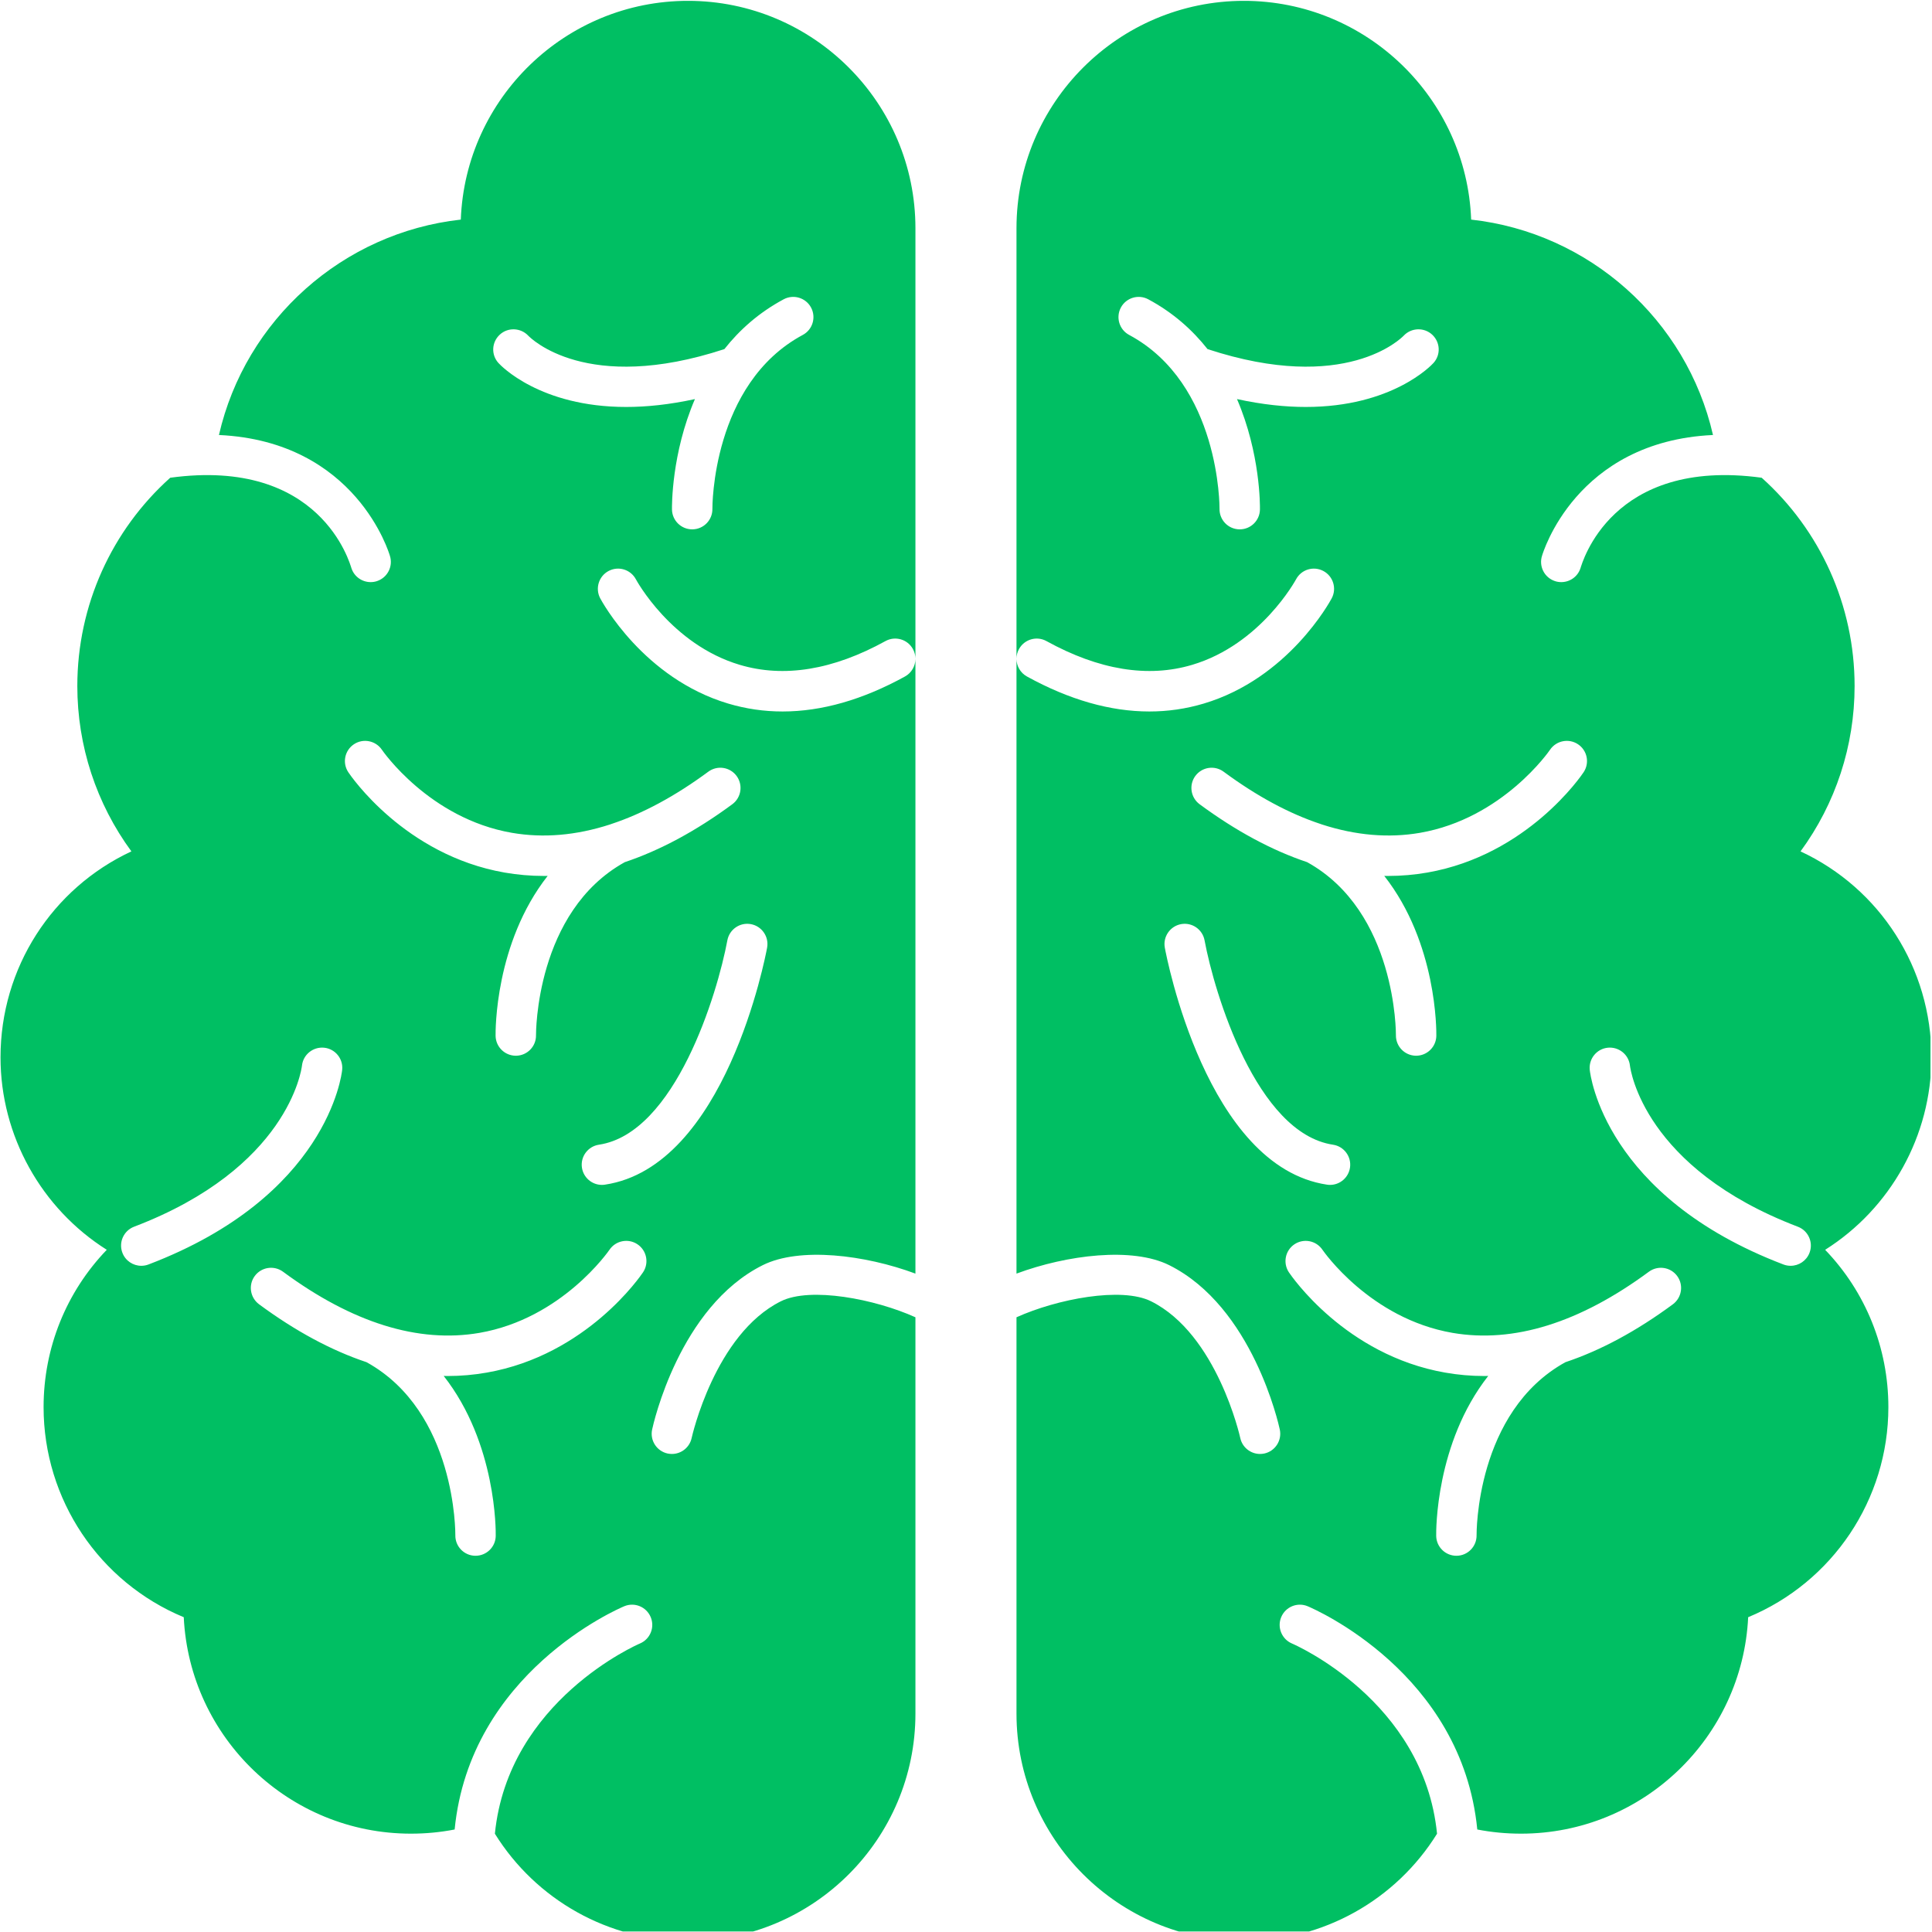
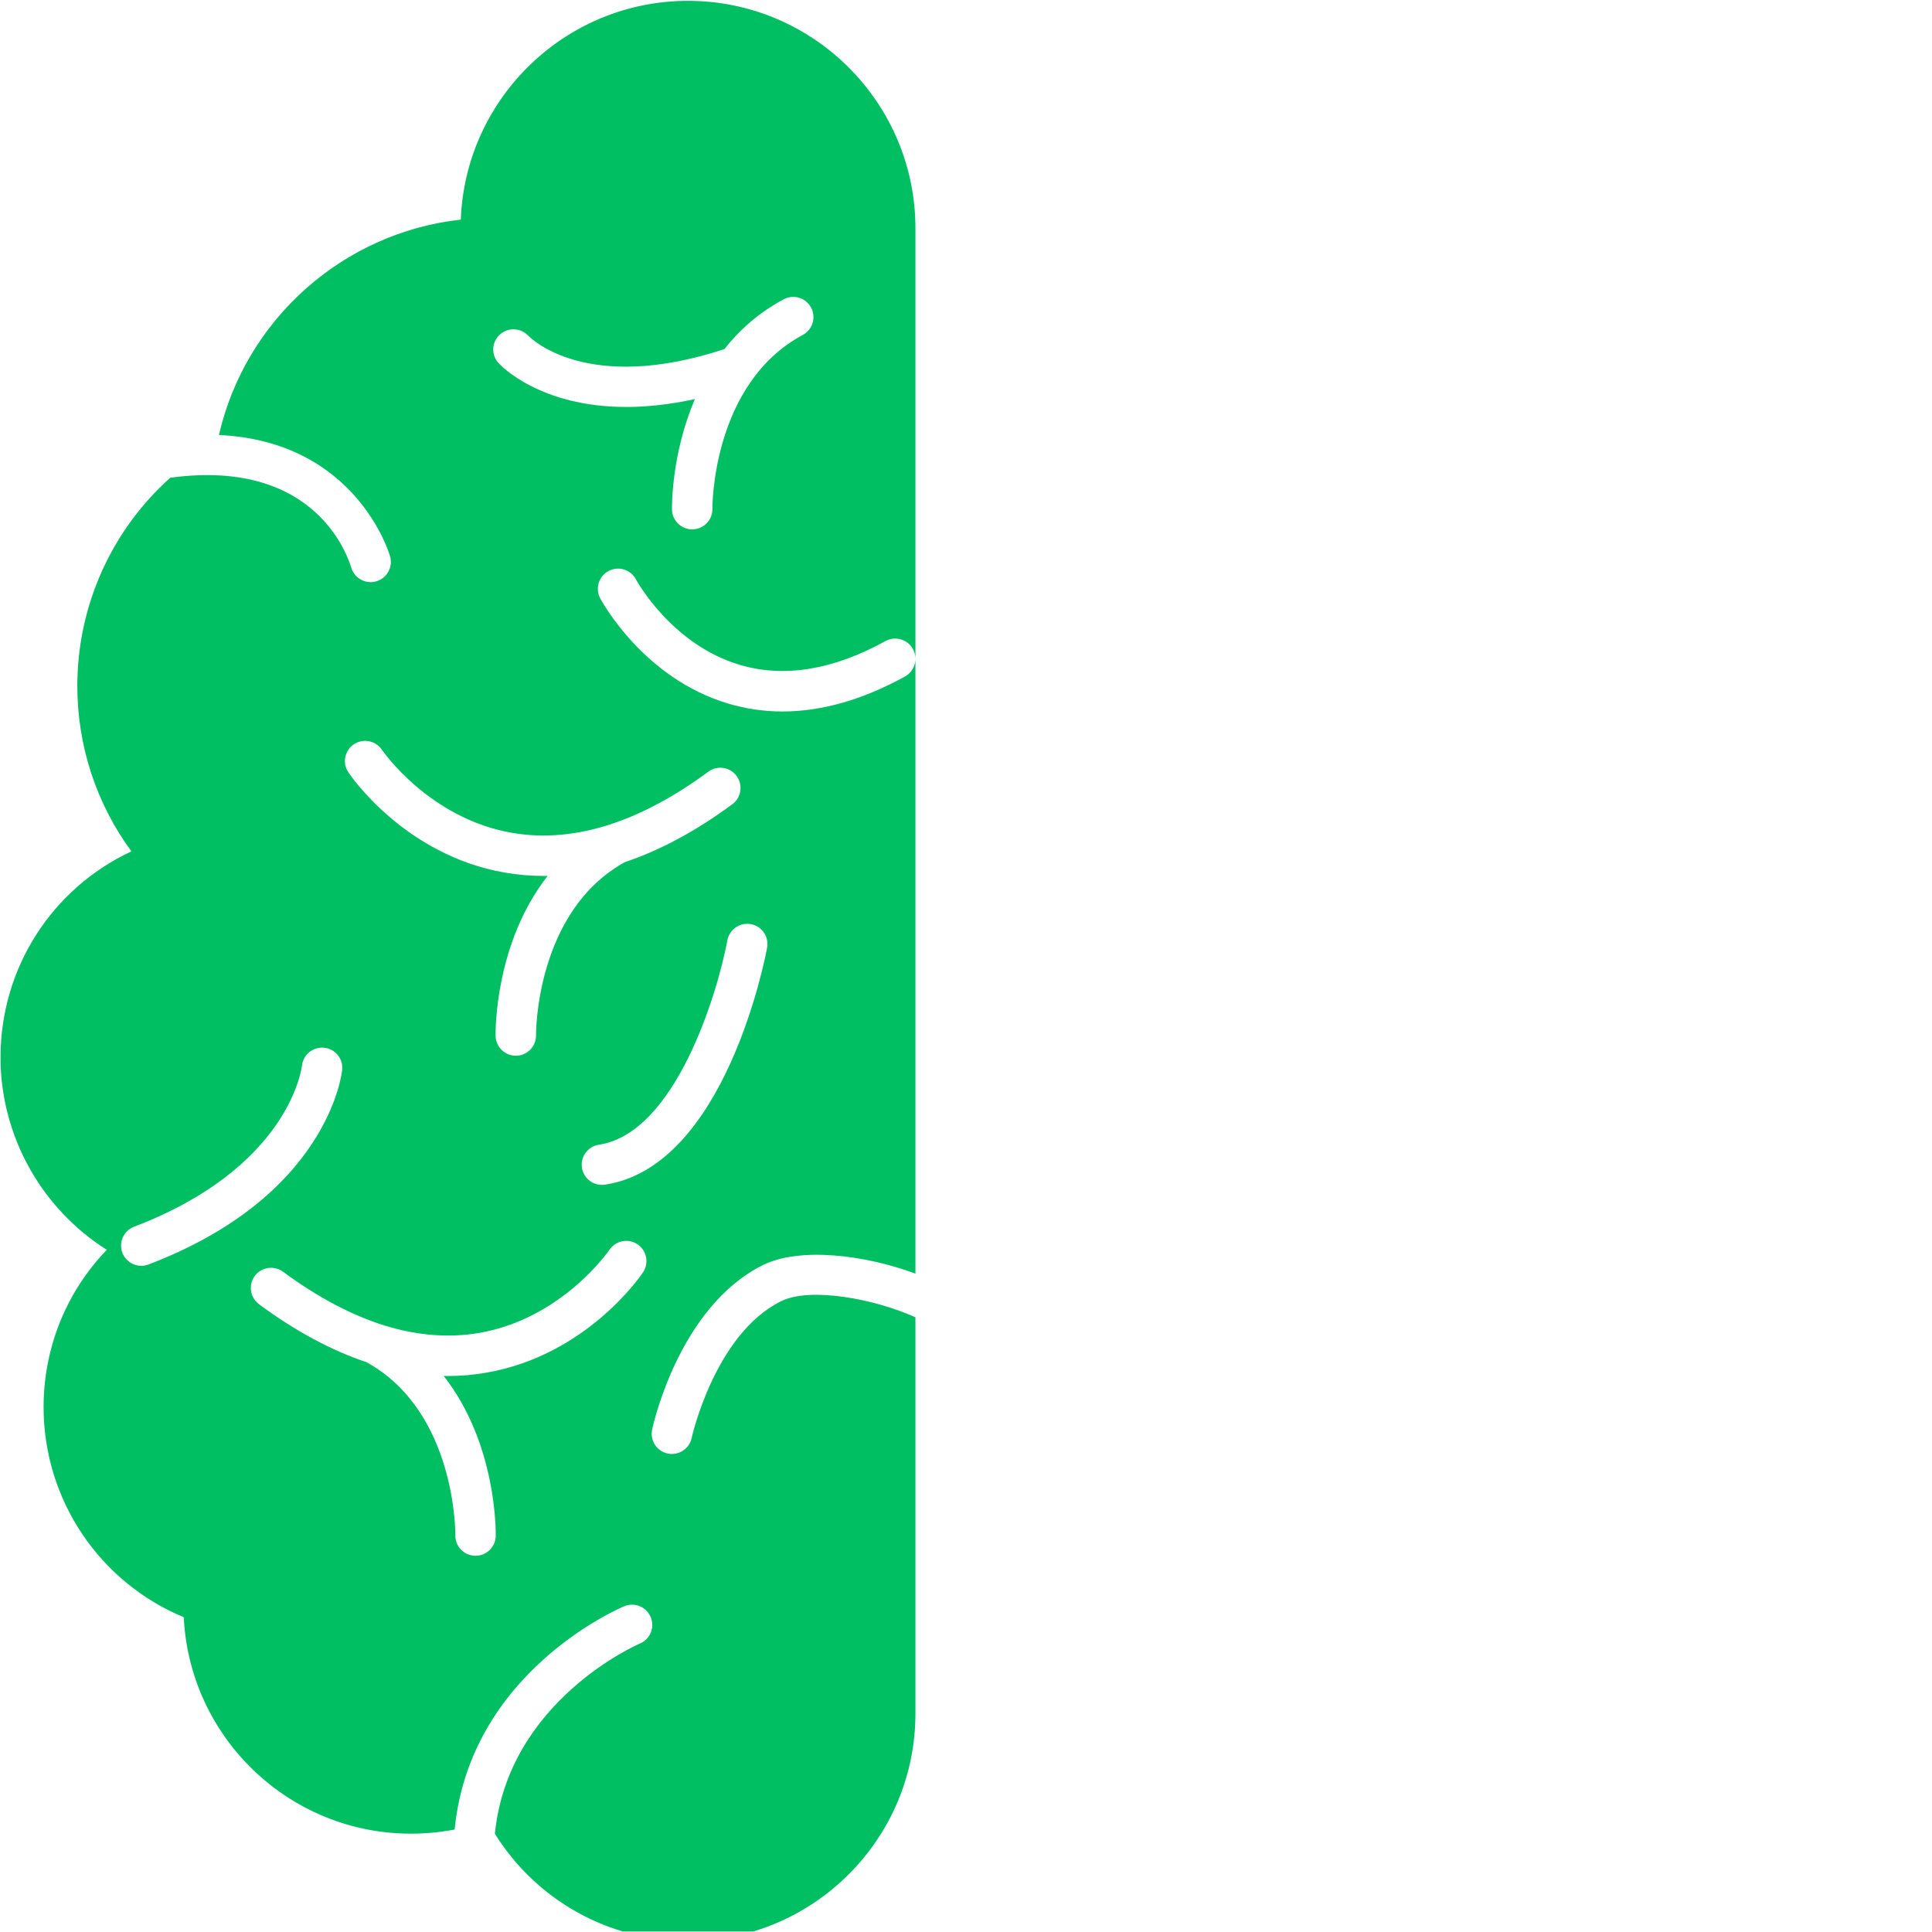
<svg xmlns="http://www.w3.org/2000/svg" width="300" viewBox="0 0 224.88 225" height="300" preserveAspectRatio="xMidYMid meet">
  <defs>
    <clipPath id="315175eb1c">
-       <path d="M 118 0.102 L 224.762 0.102 L 224.762 224.938 L 118 224.938 Z M 118 0.102 " />
-     </clipPath>
+       </clipPath>
    <clipPath id="7f24b13628">
      <path d="M 0 0.102 L 106.676 0.102 L 106.676 224.938 L 0 224.938 Z M 0 0.102 " />
    </clipPath>
  </defs>
  <g id="0d8cbcdd50">
    <g clip-rule="nonzero" clip-path="url(#315175eb1c)">
      <path style=" stroke:none;fill-rule:evenodd;fill:#00bf63;fill-opacity:1;" d="M 154.836 137.992 C 155.98 137.992 156.984 137.156 157.16 135.984 C 157.352 134.703 156.465 133.504 155.18 133.312 C 146.281 131.973 141.367 115.68 140.223 109.512 C 139.988 108.238 138.762 107.387 137.48 107.625 C 136.207 107.863 135.359 109.09 135.594 110.367 C 135.785 111.406 140.445 135.863 154.484 137.965 C 154.602 137.984 154.719 137.992 154.836 137.992 Z M 152.004 47.395 C 162.066 47.395 166.629 42.555 166.883 42.273 C 167.75 41.32 167.68 39.859 166.738 38.98 C 165.793 38.102 164.309 38.152 163.422 39.086 C 163.148 39.371 156.641 45.934 140.57 40.656 C 138.82 38.438 136.566 36.41 133.664 34.855 C 132.52 34.242 131.094 34.672 130.477 35.816 C 129.863 36.965 130.293 38.391 131.438 39.004 C 142.047 44.695 141.969 59.117 141.965 59.258 C 141.945 60.559 142.977 61.625 144.277 61.648 C 144.289 61.648 144.305 61.648 144.32 61.648 C 145.602 61.648 146.648 60.625 146.672 59.34 C 146.68 58.918 146.734 52.828 144 46.477 C 146.98 47.125 149.645 47.395 152.004 47.395 Z M 169.551 181.184 C 169.562 181.184 169.578 181.184 169.594 181.184 C 170.895 181.16 171.926 180.086 171.902 178.785 C 171.902 178.645 171.777 164.426 182.246 158.641 C 186.352 157.27 190.535 155.016 194.766 151.895 C 195.809 151.117 196.031 149.645 195.262 148.602 C 194.488 147.555 193.016 147.336 191.969 148.105 C 183.906 154.055 176.215 156.449 169.109 155.227 C 159.484 153.566 154.047 145.684 153.957 145.555 C 153.234 144.477 151.777 144.188 150.695 144.906 C 149.613 145.629 149.324 147.09 150.043 148.172 C 150.309 148.562 156.59 157.809 168.238 159.852 C 169.742 160.117 171.262 160.25 172.797 160.25 C 172.949 160.25 173.102 160.246 173.258 160.242 C 167.102 168.086 167.188 178.324 167.199 178.875 C 167.223 180.156 168.27 181.184 169.551 181.184 Z M 164.859 122.949 C 166.141 122.949 167.191 121.922 167.215 120.637 C 167.223 120.086 167.309 109.852 161.152 102.008 C 161.309 102.012 161.461 102.012 161.617 102.012 C 163.148 102.012 164.668 101.879 166.172 101.617 C 177.82 99.578 184.105 90.332 184.367 89.934 C 185.086 88.855 184.797 87.402 183.719 86.68 C 182.641 85.957 181.18 86.246 180.453 87.32 C 180.402 87.402 174.953 95.328 165.301 96.992 C 161.645 97.621 157.836 97.293 153.898 96.02 C 153.852 96 153.805 95.984 153.754 95.969 C 150.082 94.758 146.305 92.723 142.441 89.871 C 141.395 89.098 139.922 89.32 139.148 90.367 C 138.379 91.414 138.602 92.887 139.645 93.66 C 143.879 96.781 148.059 99.031 152.168 100.406 C 162.586 106.168 162.512 120.414 162.508 120.559 C 162.488 121.855 163.523 122.926 164.82 122.949 C 164.832 122.949 164.848 122.949 164.859 122.949 Z M 208.477 147.414 C 209.426 147.414 210.32 146.836 210.676 145.898 C 211.141 144.684 210.531 143.324 209.316 142.863 C 191.418 136.039 189.828 124.617 189.762 124.094 C 189.621 122.812 188.465 121.887 187.18 122.016 C 185.887 122.148 184.949 123.309 185.082 124.598 C 185.145 125.195 186.844 139.336 207.641 147.262 C 207.914 147.367 208.199 147.414 208.477 147.414 Z M 144.805 226.047 C 130.203 226.047 118.32 214.168 118.32 199.566 L 118.32 153.41 C 123.027 151.285 130.547 149.832 133.992 151.547 C 141.68 155.379 144.352 167.328 144.383 167.473 C 144.621 168.574 145.598 169.328 146.684 169.328 C 146.848 169.328 147.012 169.309 147.176 169.277 C 148.449 169.004 149.258 167.75 148.984 166.48 C 148.859 165.898 145.828 152.203 136.113 147.344 C 131.82 145.199 124.219 146.133 118.32 148.324 L 118.32 76.734 C 118.328 77.562 118.766 78.359 119.539 78.785 C 124.465 81.496 129.238 82.859 133.793 82.859 C 135.953 82.859 138.066 82.551 140.125 81.938 C 149.984 79 154.828 70.059 155.031 69.68 C 155.641 68.531 155.203 67.105 154.055 66.496 C 152.91 65.887 151.484 66.32 150.875 67.473 C 150.832 67.547 146.773 75.047 138.781 77.426 C 133.637 78.961 127.926 78.031 121.809 74.66 C 120.672 74.031 119.242 74.449 118.613 75.586 C 118.418 75.938 118.324 76.32 118.32 76.699 L 118.32 26.582 C 118.32 11.98 130.203 0.098 144.805 0.098 C 159.07 0.098 170.738 11.438 171.27 25.574 C 184.988 27.09 196.359 37.211 199.434 50.66 C 183.41 51.402 179.59 64.535 179.535 64.691 C 179.121 65.926 179.785 67.258 181.02 67.672 C 181.266 67.758 181.52 67.793 181.766 67.793 C 182.754 67.793 183.668 67.172 183.996 66.191 C 184.188 65.621 187.57 53.242 205.105 55.637 C 211.914 61.738 215.926 70.5 215.926 79.895 C 215.926 86.863 213.711 93.586 209.629 99.152 C 218.871 103.457 224.871 112.723 224.871 123.137 C 224.871 132.277 220.109 140.746 212.496 145.551 C 217.211 150.457 219.859 156.969 219.859 163.875 C 219.859 174.633 213.363 184.266 203.531 188.34 C 202.852 202.371 191.246 213.547 177.078 213.547 C 175.352 213.547 173.648 213.387 171.984 213.062 C 170.195 194.812 152.996 187.383 152.23 187.062 C 151.031 186.562 149.656 187.125 149.152 188.324 C 148.648 189.523 149.215 190.902 150.41 191.406 C 150.574 191.473 165.75 198.02 167.297 213.555 C 162.516 221.254 154.066 226.047 144.805 226.047 " />
    </g>
    <g clip-rule="nonzero" clip-path="url(#7f24b13628)">
      <path style=" stroke:none;fill-rule:evenodd;fill:#00bf63;fill-opacity:1;" d="M 70.039 137.992 C 68.891 137.992 67.887 137.156 67.711 135.984 C 67.52 134.703 68.406 133.504 69.691 133.312 C 78.594 131.973 83.504 115.68 84.648 109.512 C 84.883 108.238 86.109 107.387 87.391 107.625 C 88.668 107.863 89.512 109.09 89.277 110.367 C 89.086 111.406 84.426 135.863 70.391 137.965 C 70.27 137.984 70.152 137.992 70.039 137.992 Z M 72.867 47.395 C 62.805 47.395 58.242 42.555 57.988 42.273 C 57.121 41.32 57.191 39.859 58.137 38.98 C 59.078 38.102 60.562 38.152 61.453 39.086 C 61.727 39.371 68.23 45.934 84.301 40.656 C 86.051 38.438 88.305 36.41 91.207 34.855 C 92.352 34.242 93.781 34.672 94.395 35.816 C 95.008 36.965 94.578 38.391 93.434 39.004 C 82.828 44.695 82.902 59.117 82.906 59.258 C 82.926 60.559 81.891 61.625 80.594 61.648 C 80.582 61.648 80.566 61.648 80.555 61.648 C 79.273 61.648 78.223 60.625 78.199 59.34 C 78.191 58.918 78.141 52.828 80.871 46.477 C 77.891 47.125 75.23 47.395 72.867 47.395 Z M 55.32 181.184 C 55.309 181.184 55.293 181.184 55.277 181.184 C 53.977 181.16 52.941 180.086 52.969 178.785 C 52.969 178.645 53.098 164.426 42.629 158.641 C 38.52 157.27 34.336 155.016 30.109 151.895 C 29.062 151.117 28.84 149.645 29.609 148.602 C 30.383 147.555 31.855 147.336 32.902 148.105 C 40.965 154.055 48.656 156.449 55.766 155.227 C 65.383 153.566 70.824 145.684 70.914 145.555 C 71.637 144.477 73.098 144.188 74.176 144.906 C 75.258 145.629 75.551 147.09 74.828 148.172 C 74.566 148.562 68.281 157.809 56.633 159.852 C 55.129 160.117 53.609 160.25 52.078 160.25 C 51.922 160.25 51.766 160.246 51.613 160.242 C 57.77 168.086 57.684 178.324 57.672 178.875 C 57.652 180.156 56.602 181.184 55.32 181.184 Z M 60.012 122.949 C 58.73 122.949 57.68 121.922 57.656 120.637 C 57.648 120.086 57.562 109.852 63.719 102.008 C 63.566 102.012 63.41 102.012 63.258 102.012 C 61.727 102.012 60.203 101.879 58.699 101.617 C 47.051 99.578 40.77 90.332 40.504 89.934 C 39.785 88.855 40.074 87.402 41.152 86.68 C 42.23 85.957 43.691 86.246 44.418 87.32 C 44.473 87.402 49.918 95.328 59.57 96.992 C 63.227 97.621 67.039 97.293 70.973 96.02 C 71.02 96 71.066 95.984 71.117 95.969 C 74.785 94.758 78.566 92.723 82.43 89.871 C 83.477 89.098 84.949 89.32 85.723 90.367 C 86.492 91.414 86.273 92.887 85.227 93.66 C 80.996 96.781 76.812 99.031 72.703 100.406 C 62.289 106.168 62.363 120.414 62.363 120.559 C 62.387 121.855 61.352 122.926 60.055 122.949 C 60.039 122.949 60.023 122.949 60.012 122.949 Z M 16.395 147.414 C 15.445 147.414 14.551 146.836 14.195 145.898 C 13.73 144.684 14.344 143.324 15.555 142.863 C 33.453 136.039 35.047 124.617 35.109 124.094 C 35.25 122.812 36.406 121.887 37.691 122.016 C 38.984 122.148 39.926 123.309 39.789 124.598 C 39.727 125.195 38.031 139.336 17.23 147.262 C 16.957 147.367 16.672 147.414 16.395 147.414 Z M 80.066 226.047 C 94.668 226.047 106.551 214.168 106.551 199.566 L 106.551 153.41 C 101.844 151.285 94.324 149.832 90.879 151.547 C 83.195 155.379 80.52 167.328 80.488 167.473 C 80.25 168.574 79.273 169.328 78.191 169.328 C 78.027 169.328 77.859 169.309 77.695 169.277 C 76.422 169.004 75.613 167.75 75.887 166.48 C 76.012 165.898 79.043 152.203 88.762 147.344 C 93.051 145.199 100.656 146.133 106.551 148.324 L 106.551 76.734 C 106.547 77.562 106.105 78.359 105.332 78.785 C 100.406 81.496 95.633 82.859 91.078 82.859 C 88.918 82.859 86.805 82.551 84.746 81.938 C 74.887 79 70.043 70.059 69.84 69.68 C 69.234 68.531 69.668 67.105 70.816 66.496 C 71.965 65.887 73.387 66.32 74 67.473 C 74.039 67.547 78.098 75.047 86.09 77.426 C 91.234 78.961 96.945 78.031 103.062 74.66 C 104.199 74.031 105.633 74.449 106.258 75.586 C 106.453 75.938 106.547 76.32 106.551 76.699 L 106.551 26.582 C 106.551 11.98 94.668 0.098 80.066 0.098 C 65.801 0.098 54.137 11.438 53.605 25.574 C 39.883 27.09 28.516 37.211 25.438 50.66 C 41.465 51.402 45.285 64.535 45.336 64.691 C 45.75 65.926 45.086 67.258 43.852 67.672 C 43.605 67.758 43.352 67.793 43.105 67.793 C 42.121 67.793 41.203 67.172 40.875 66.191 C 40.684 65.621 37.301 53.242 19.766 55.637 C 12.957 61.738 8.945 70.5 8.945 79.895 C 8.945 86.863 11.16 93.586 15.242 99.152 C 6.004 103.457 0 112.723 0 123.137 C 0 132.277 4.762 140.746 12.375 145.551 C 7.66 150.457 5.016 156.969 5.016 163.875 C 5.016 174.633 11.508 184.266 21.34 188.34 C 22.023 202.371 33.625 213.547 47.793 213.547 C 49.52 213.547 51.223 213.387 52.887 213.062 C 54.676 194.812 71.875 187.383 72.641 187.062 C 73.84 186.562 75.215 187.125 75.719 188.324 C 76.223 189.523 75.66 190.902 74.457 191.406 C 74.297 191.473 59.121 198.02 57.574 213.555 C 62.359 221.254 70.805 226.047 80.066 226.047 " />
    </g>
  </g>
</svg>